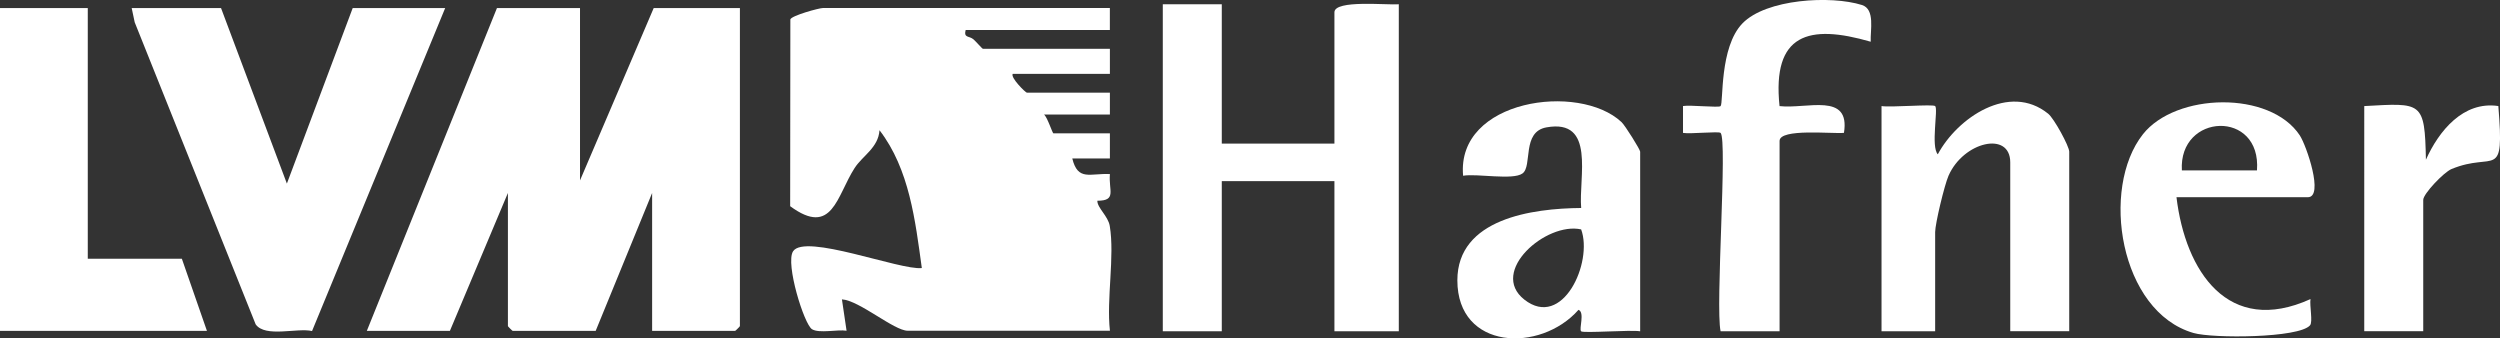
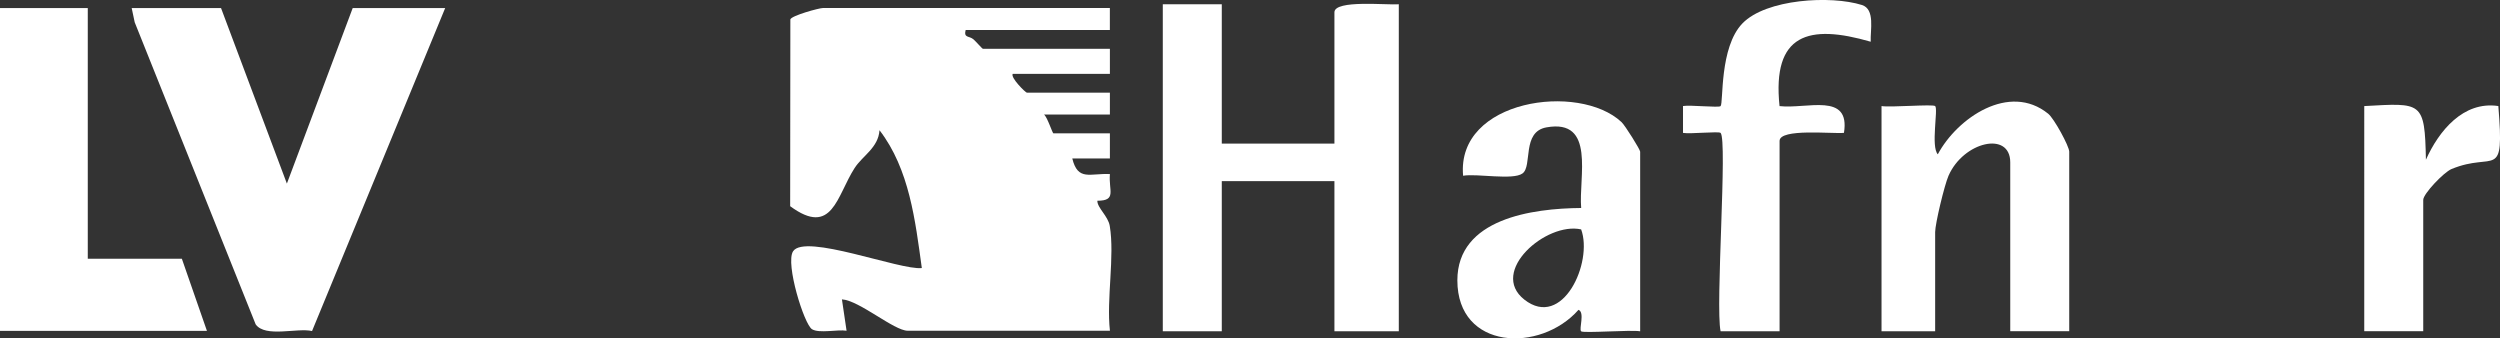
<svg xmlns="http://www.w3.org/2000/svg" id="Layer_2" data-name="Layer 2" viewBox="0 0 765.03 103.54">
  <rect x="0" y="0" width="765.03" height="103.54" fill="#333333" stroke="none" />
  <defs>
    <style>
      .cls-1 {
        fill: #fff;
      }
    </style>
  </defs>
  <g id="Layer_1-2" data-name="Layer 1">
    <g>
      <g>
        <path class="cls-1" d="M373.88,1.3v42.65h34.47V3.76c0-3.9,16.19-2.14,19.7-2.46v100.07h-19.7v-45.93h-34.47v45.93h-18.05V1.3h18.05Z" />
        <path class="cls-1" d="M633.21,101.36h-18.05v-51.67c0-9.71-14.33-6.34-18.89,4.09-1.26,2.88-4.09,14.7-4.09,17.24v30.35h-16.41V32.46c2.78.46,15.79-.64,16.42,0,.97.97-1.38,12.37.8,14.76,5.95-11.14,21.9-22.05,33.78-12.42,1.81,1.46,6.44,9.96,6.44,11.61v54.95Z" />
        <path class="cls-1" d="M526.52,40.67c-.55-.55-9.27.39-11.5,0v-8.22c2.23-.39,10.98.57,11.5.02.92-.96-.43-17.95,6.69-25.31,7.26-7.5,27.04-8.62,36.56-5.63,4.11,1.29,2.52,7.73,2.69,11.24-18.96-5.5-30.22-2.47-27.9,19.7,8.38.96,21.74-4.34,19.71,8.19-3.5.35-19.7-1.45-19.7,2.47v58.24h-18.05c-1.63-7.58,2.15-58.55,0-60.7Z" />
        <path class="cls-1" d="M723.48,32.46c17.69-.97,18.52-1.54,18.88,16.42,3.91-8.74,11.4-18.04,22.16-16.43,1.9,23.36-1.06,13.77-14.35,19.29-2.3.95-8.63,7.56-8.63,9.42v40.19h-18.05V32.46Z" />
        <path class="cls-1" d="M496.2,37.36c-12.98-12.18-50.6-6.95-48.47,16.42,4.24-.74,15.24,1.44,18.17-.7,3.11-2.24-.29-12.73,7.32-14.1,15.17-2.75,9.82,15.31,10.64,24.67-14.92.12-37.89,3.23-37.89,22.14,0,21.37,25.4,22.26,37.07,9.02,2,.77.09,5.83.8,6.57.62.65,15.12-.5,18.07,0v-54.97c0-.62-4.58-7.99-5.71-9.05ZM466.45,91.67c-10.88-8.59,6.74-23.85,17.4-21.47,3.7,10.01-5.65,30.74-17.4,21.47Z" />
-         <path class="cls-1" d="M703.79,41.46c-9.15-13.86-37.98-13.07-48.02-.39-13.12,16.59-7.13,54.3,15.47,60.83,5.92,1.71,32.26,1.57,35.65-2.34.92-1.04-.17-6,.15-8.04-25.22,11.44-38.3-8.54-41.01-31.17h40.2c5,0-.43-15.82-2.45-18.89ZM690.66,52.15h-22.98c-1.04-17.64,24.41-18.68,22.98,0Z" />
      </g>
      <g>
        <path class="cls-1" d="M339.63,2.47v6.71h-44.13c-.64,2.52,1.03,1.71,2.38,2.85.71.6,2.69,2.9,2.9,2.9h38.86v7.67h-29.74c-.71,1.2,3.94,5.75,4.32,5.75h25.42v6.71h-20.15c1.04.82,2.56,5.75,2.88,5.75h17.27v7.68s-11.51,0-11.51,0c1.72,7.03,5.46,4.47,11.52,4.78-.46,4.99,2.19,8.17-3.85,8.16-.03,2.19,3.29,4.68,3.8,7.71,1.56,9.34-1.05,22.32.05,32.07h-61.88c-4.17,0-14.82-9.28-20.13-9.6l1.42,9.6c-2.78-.45-8.33.89-10.57-.46-2.41-1.45-8.2-20.06-5.81-23.83,3.55-5.62,32.8,5.86,39.41,5.11-2-14.48-3.78-30.25-12.95-42.18-.35,5.36-5.19,7.81-7.61,11.56-5.5,8.53-6.79,21.21-19.73,11.69l.06-57.17c.38-1.16,8.79-3.48,10.01-3.48h87.79Z" />
-         <path class="cls-1" d="M177.49,2.47v52.74L200.04,2.47h26.38v97.33c0,.1-1.34,1.44-1.44,1.44h-25.42v-42.19l-17.27,42.19h-25.42c-.1,0-1.44-1.34-1.44-1.44v-40.75l-17.75,42.19h-25.42L152.07,2.47h25.42Z" />
        <path class="cls-1" d="M67.64,2.47l20.15,53.71L107.93,2.47h28.3l-40.74,98.83c-4.51-1.06-14.31,2.09-17.25-2.04L41.22,6.82l-.92-4.35h27.34Z" />
        <polygon class="cls-1" points="26.86 2.47 26.86 79.18 55.65 79.18 63.32 101.24 0 101.24 0 2.47 26.86 2.47" />
      </g>
    </g>
  </g>
</svg>